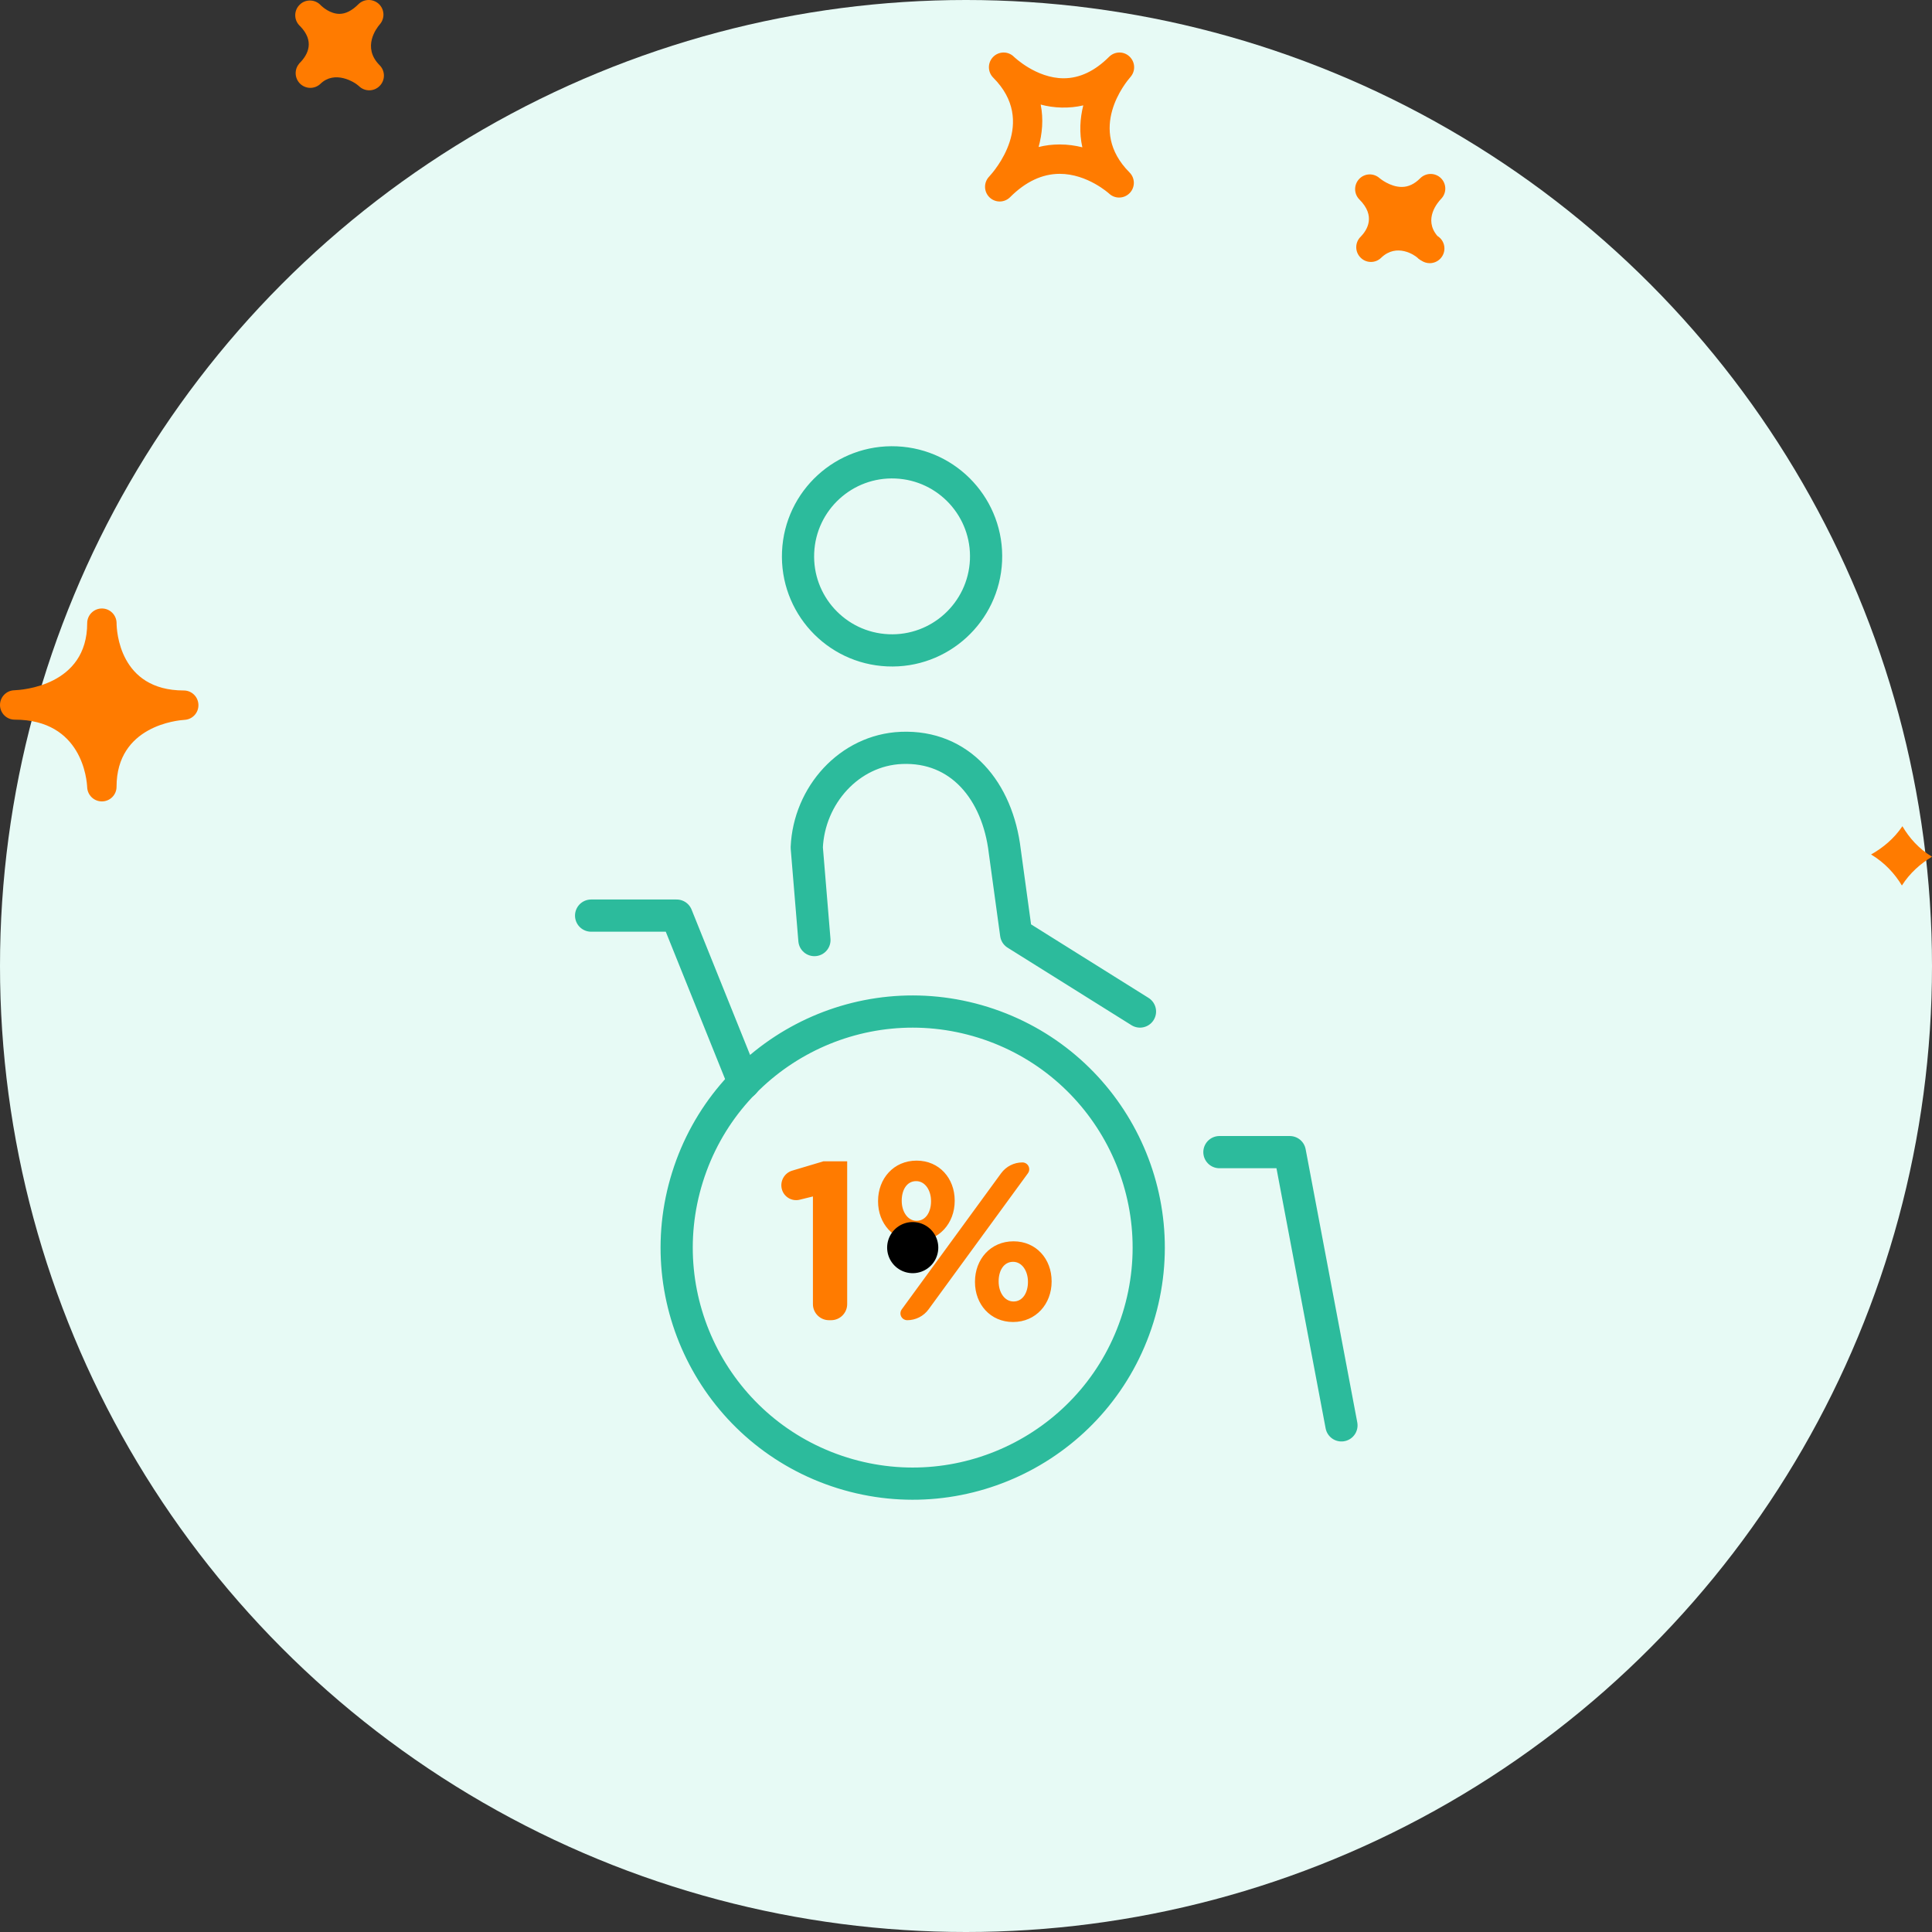
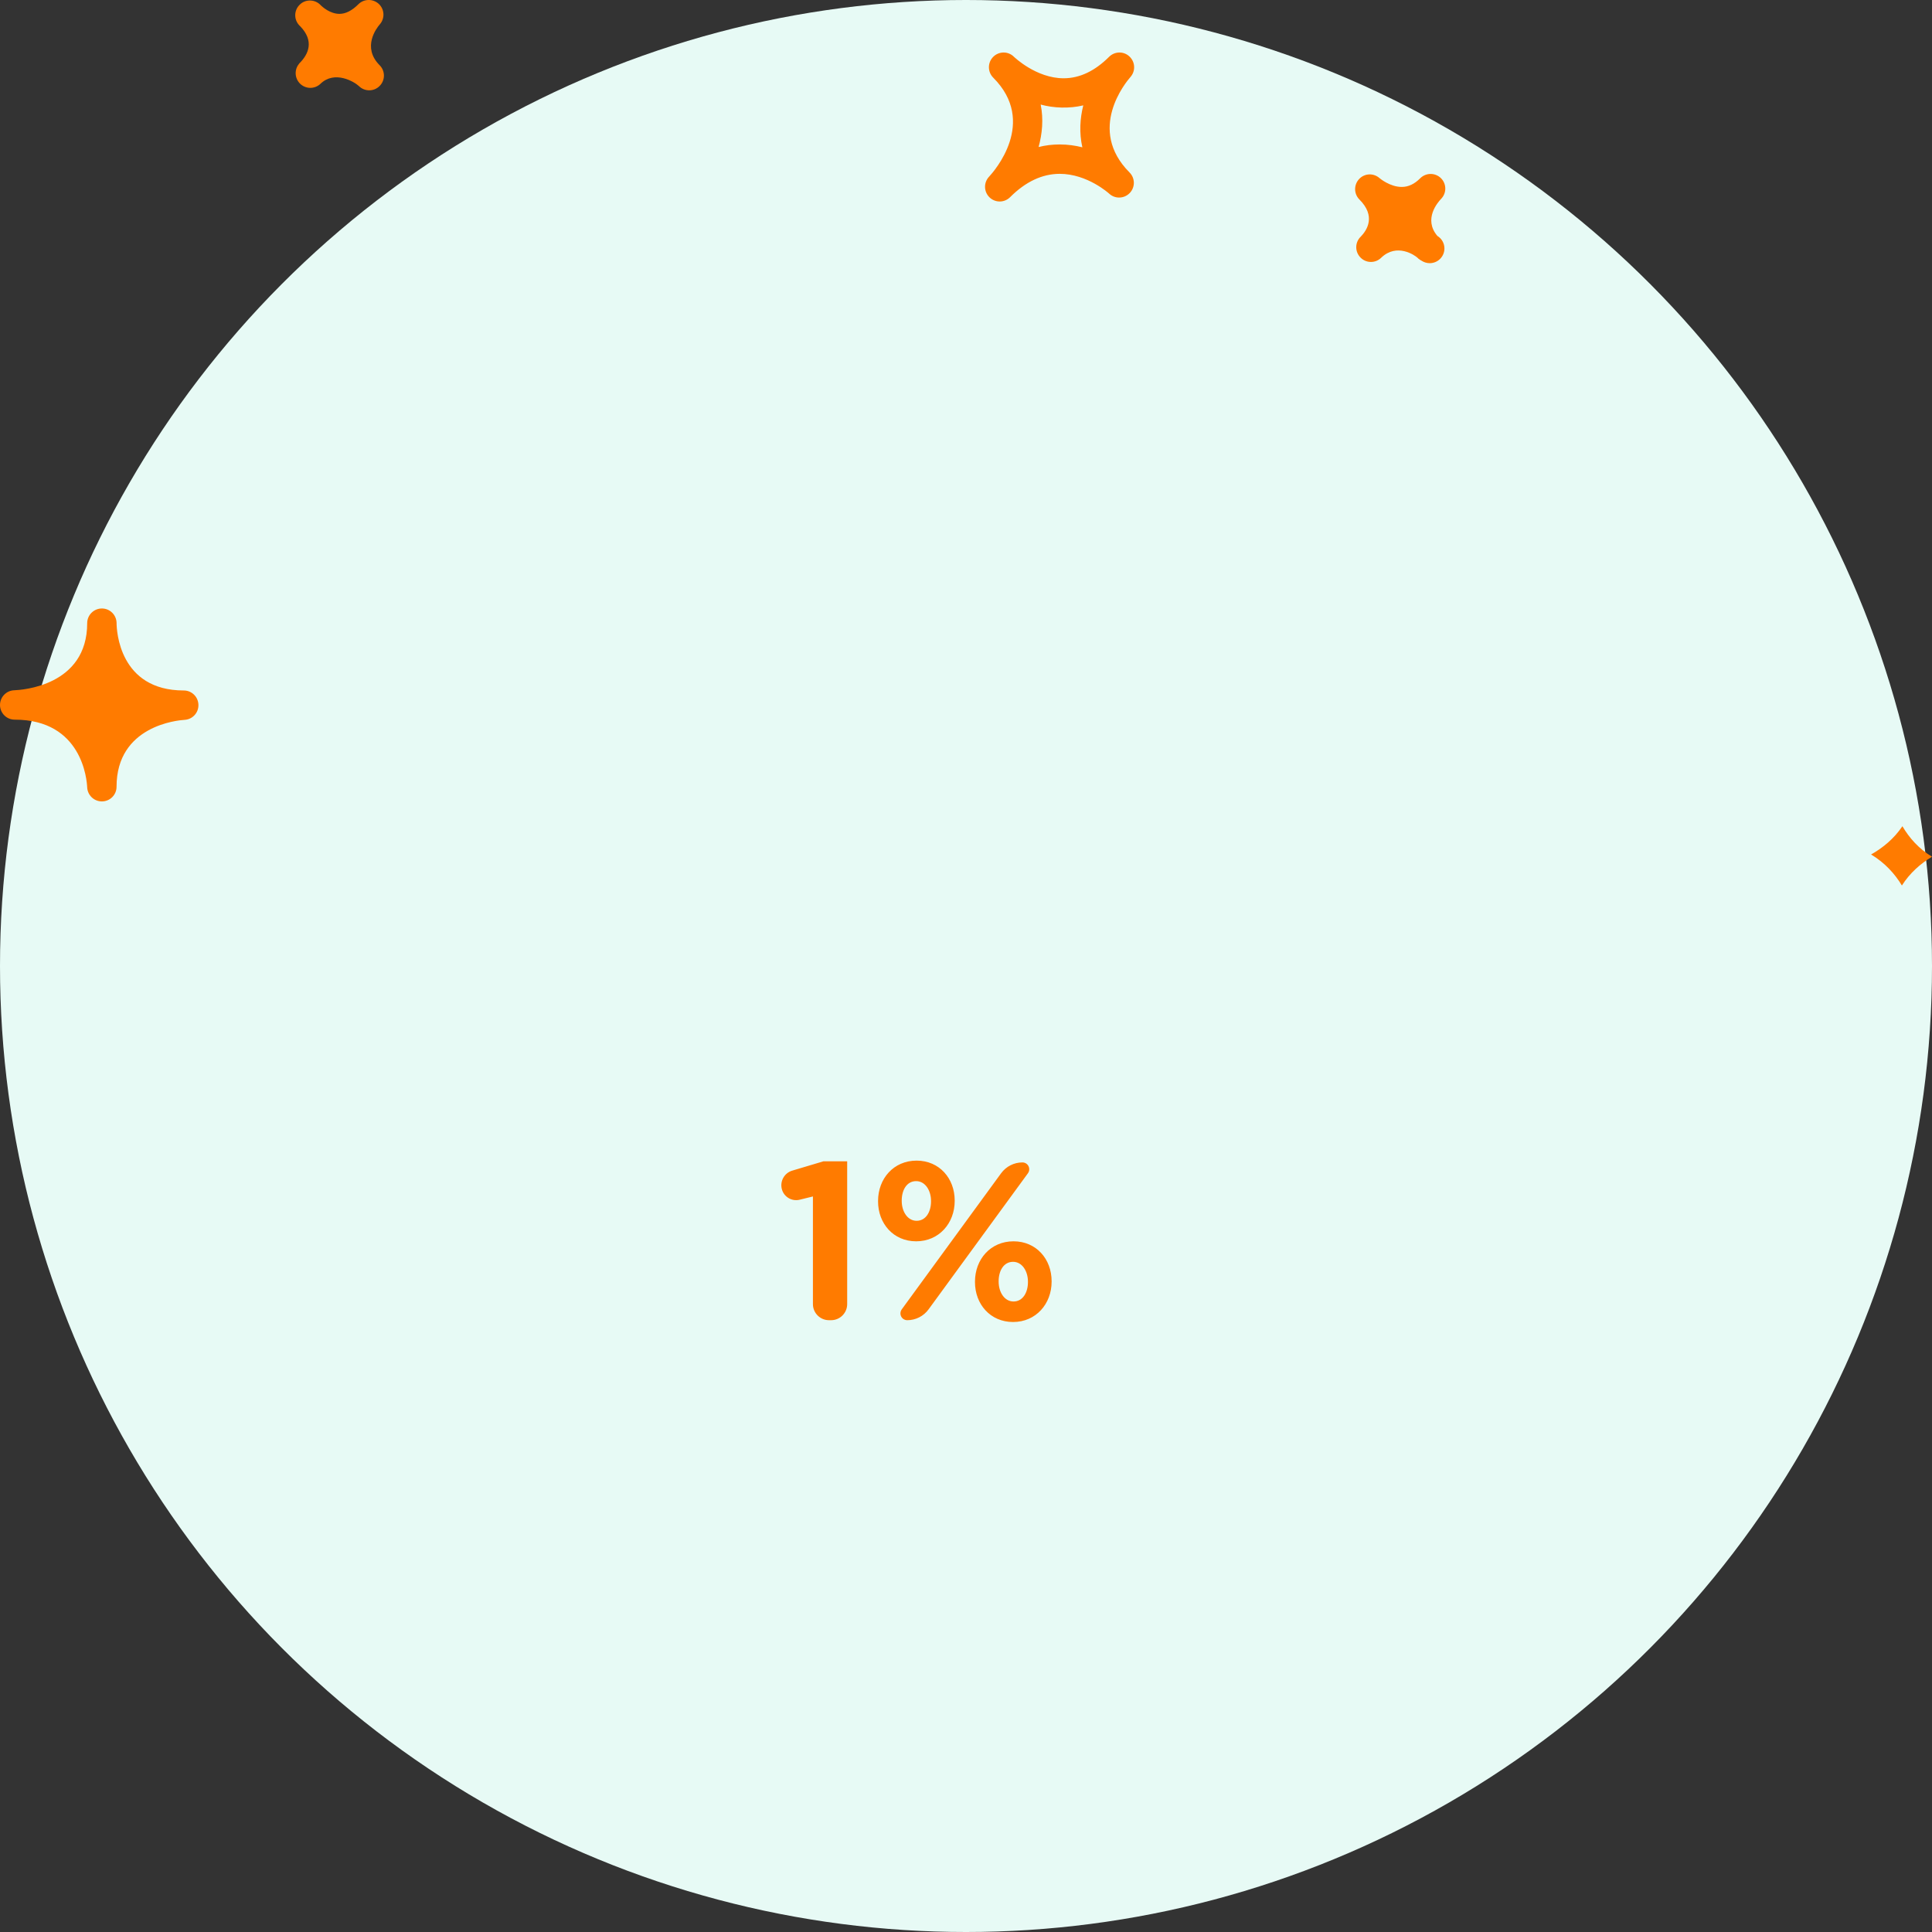
<svg xmlns="http://www.w3.org/2000/svg" width="120" height="120" viewBox="0 0 120 120">
  <rect x="0" y="0" width="120" height="120" fill="#333333" stroke="none" />
  <g fill="none" fill-rule="evenodd">
    <circle cx="60" cy="60" r="60" fill="#E7FAF5" />
    <g>
-       <path stroke="#2CBB9C" stroke-linecap="round" stroke-linejoin="round" stroke-width="2" d="M25.243 6.816c-.145 3.22-2.874 5.72-6.095 5.576-3.223-.141-5.72-2.871-5.576-6.094.142-3.22 2.869-5.72 6.094-5.576 3.221.141 5.72 2.87 5.577 6.094zM14.585 30.39l-.476-5.75c.141-3.237 2.639-6.05 5.877-6.186 3.655-.154 5.977 2.668 6.422 6.414l.706 5.146 7.692 4.814M39.74 43.561L44.112 43.561 47.32 60.532M34.679 53.865c-2.415 7.725-10.64 12.03-18.364 9.616-7.727-2.419-12.03-10.64-9.614-18.364C9.116 37.39 17.336 33.085 25.063 35.5c7.727 2.42 12.03 10.64 9.616 18.366z" transform="translate(36 28)" />
-       <path stroke="#2CBB9C" stroke-linecap="round" stroke-linejoin="round" stroke-width="2" d="M10.209 39.258L6.028 28.87 0.715 28.87" transform="translate(36 28)" />
      <path fill="#FF7B00" fill-rule="nonzero" d="M16.62 53v-8.87h-1.47l-1.942.58c-.487.145-.773.65-.648 1.142.124.488.619.785 1.108.665l.824-.203V53c0 .552.448 1 1 1h.128c.552 0 1-.448 1-1zm4.284-3.9c1.428 0 2.394-1.134 2.394-2.506v-.028c0-1.372-.952-2.478-2.366-2.478-1.428 0-2.394 1.12-2.394 2.506v.028c0 1.372.952 2.478 2.366 2.478zm.771 4.227l6.172-8.454c.138-.189.096-.454-.092-.592-.073-.052-.16-.081-.25-.081-.523 0-1.015.25-1.324.673l-6.172 8.454c-.138.189-.096.454.092.592.073.052.16.081.25.081.523 0 1.015-.25 1.324-.673zm-.743-5.501c-.56 0-.924-.574-.924-1.232v-.028c0-.644.308-1.204.896-1.204.56 0 .924.574.924 1.232v.028c0 .63-.308 1.204-.896 1.204zm5.992 6.286c1.428 0 2.394-1.134 2.394-2.506v-.028c0-1.372-.952-2.478-2.366-2.478-1.428 0-2.394 1.12-2.394 2.506v.028c0 1.372.952 2.478 2.366 2.478zm.028-1.274c-.56 0-.924-.574-.924-1.232v-.028c0-.644.308-1.204.896-1.204.56 0 .924.574.924 1.232v.028c0 .63-.308 1.204-.896 1.204z" transform="translate(36 28)" />
-       <path stroke="#000" stroke-linecap="round" stroke-linejoin="round" stroke-width="3.177" d="M20.69 49.491L20.69 49.491" transform="translate(36 28)" />
    </g>
    <path fill="#FF7B00" fill-rule="nonzero" d="M70.155 3.511c-.356-.34-.918-.33-1.267.018-.884.884-1.831 1.333-2.822 1.333-1.71 0-3.074-1.322-3.089-1.335-.36-.358-.934-.35-1.286.003-.357.357-.357.935 0 1.292l.004.005c2.75 2.756.052 5.81-.264 6.15-.342.363-.328.934.029 1.28.178.172.406.258.633.258.235 0 .468-.09.646-.268.962-.963 1.999-1.45 3.083-1.45 1.717 0 3.056 1.218 3.071 1.231.36.337.93.32 1.276-.038.345-.358.342-.923-.01-1.276-2.67-2.678-.228-5.606.056-5.932.326-.37.301-.934-.06-1.27zM67.227 9.15c-.435-.11-.908-.178-1.408-.178-.45 0-.884.052-1.31.16.226-.823.313-1.72.13-2.637.806.22 1.768.259 2.645.05-.203.81-.26 1.698-.057 2.605zm22.276 3.21c-.192.2-1.111 1.249-.225 2.294.264.161.438.45.438.78 0 .503-.41.912-.912.912-.185 0-.36-.056-.507-.152-.063-.032-.124-.071-.18-.119l-.005.003-.053-.055c-.174-.17-1.304-.951-2.274-.011-.353.347-.927.345-1.278-.012-.342-.342-.357-.889-.04-1.247l-.002-.002c.003 0 .028-.025.043-.039.418-.43.956-1.294-.071-2.32-.35-.35-.357-.913-.018-1.273.338-.362.901-.383 1.272-.051 0 0 .637.543 1.373.543.409 0 .787-.175 1.15-.54.354-.352.93-.358 1.29 0 .355.354.355.931-.001 1.288zM18.58 3.955l-.004-.003.054-.054c.51-.522.916-1.337.015-2.269l-.04-.038c-.01-.015-.021-.025-.028-.03-.335-.366-.316-.931.043-1.273.349-.347.923-.34 1.276.01.007.011.018.02.028.03 0 .002.004.006.007.008.092.087.566.525 1.154.525.385 0 .78-.201 1.176-.598.349-.347.908-.351 1.271-.016.357.338.382.902.053 1.271-.192.223-1.115 1.413-.01 2.53h.003v.002c.357.357.357.934 0 1.291-.178.179-.409.268-.645.268-.232 0-.464-.087-.642-.264-.292-.274-1.507-.99-2.384-.142-.364.347-.93.336-1.28-.017-.332-.34-.351-.872-.047-1.23zM5.415 48.901c.022.49.424.876.912.876h.018c.498-.01.894-.414.894-.91 0-3.79 3.795-4.13 4.23-4.156.492-.03.873-.446.855-.94-.014-.492-.417-.884-.908-.884-4.025 0-4.173-3.757-4.175-4.184v-.001c-.004-.502-.41-.908-.912-.908-.496 0-.902.398-.913.891V38.704c0 3.902-4.069 4.152-4.532 4.17-.499.017-.89.43-.884.929.011.497.414.896.912.896 4.21.002 4.484 3.772 4.503 4.202zm112.747 2.417c.424.726 1.02 1.4 1.838 1.894-.708.426-1.376 1.01-1.87 1.788-.442-.733-1.066-1.417-1.914-1.927.738-.415 1.429-.987 1.946-1.755z" />
  </g>
</svg>